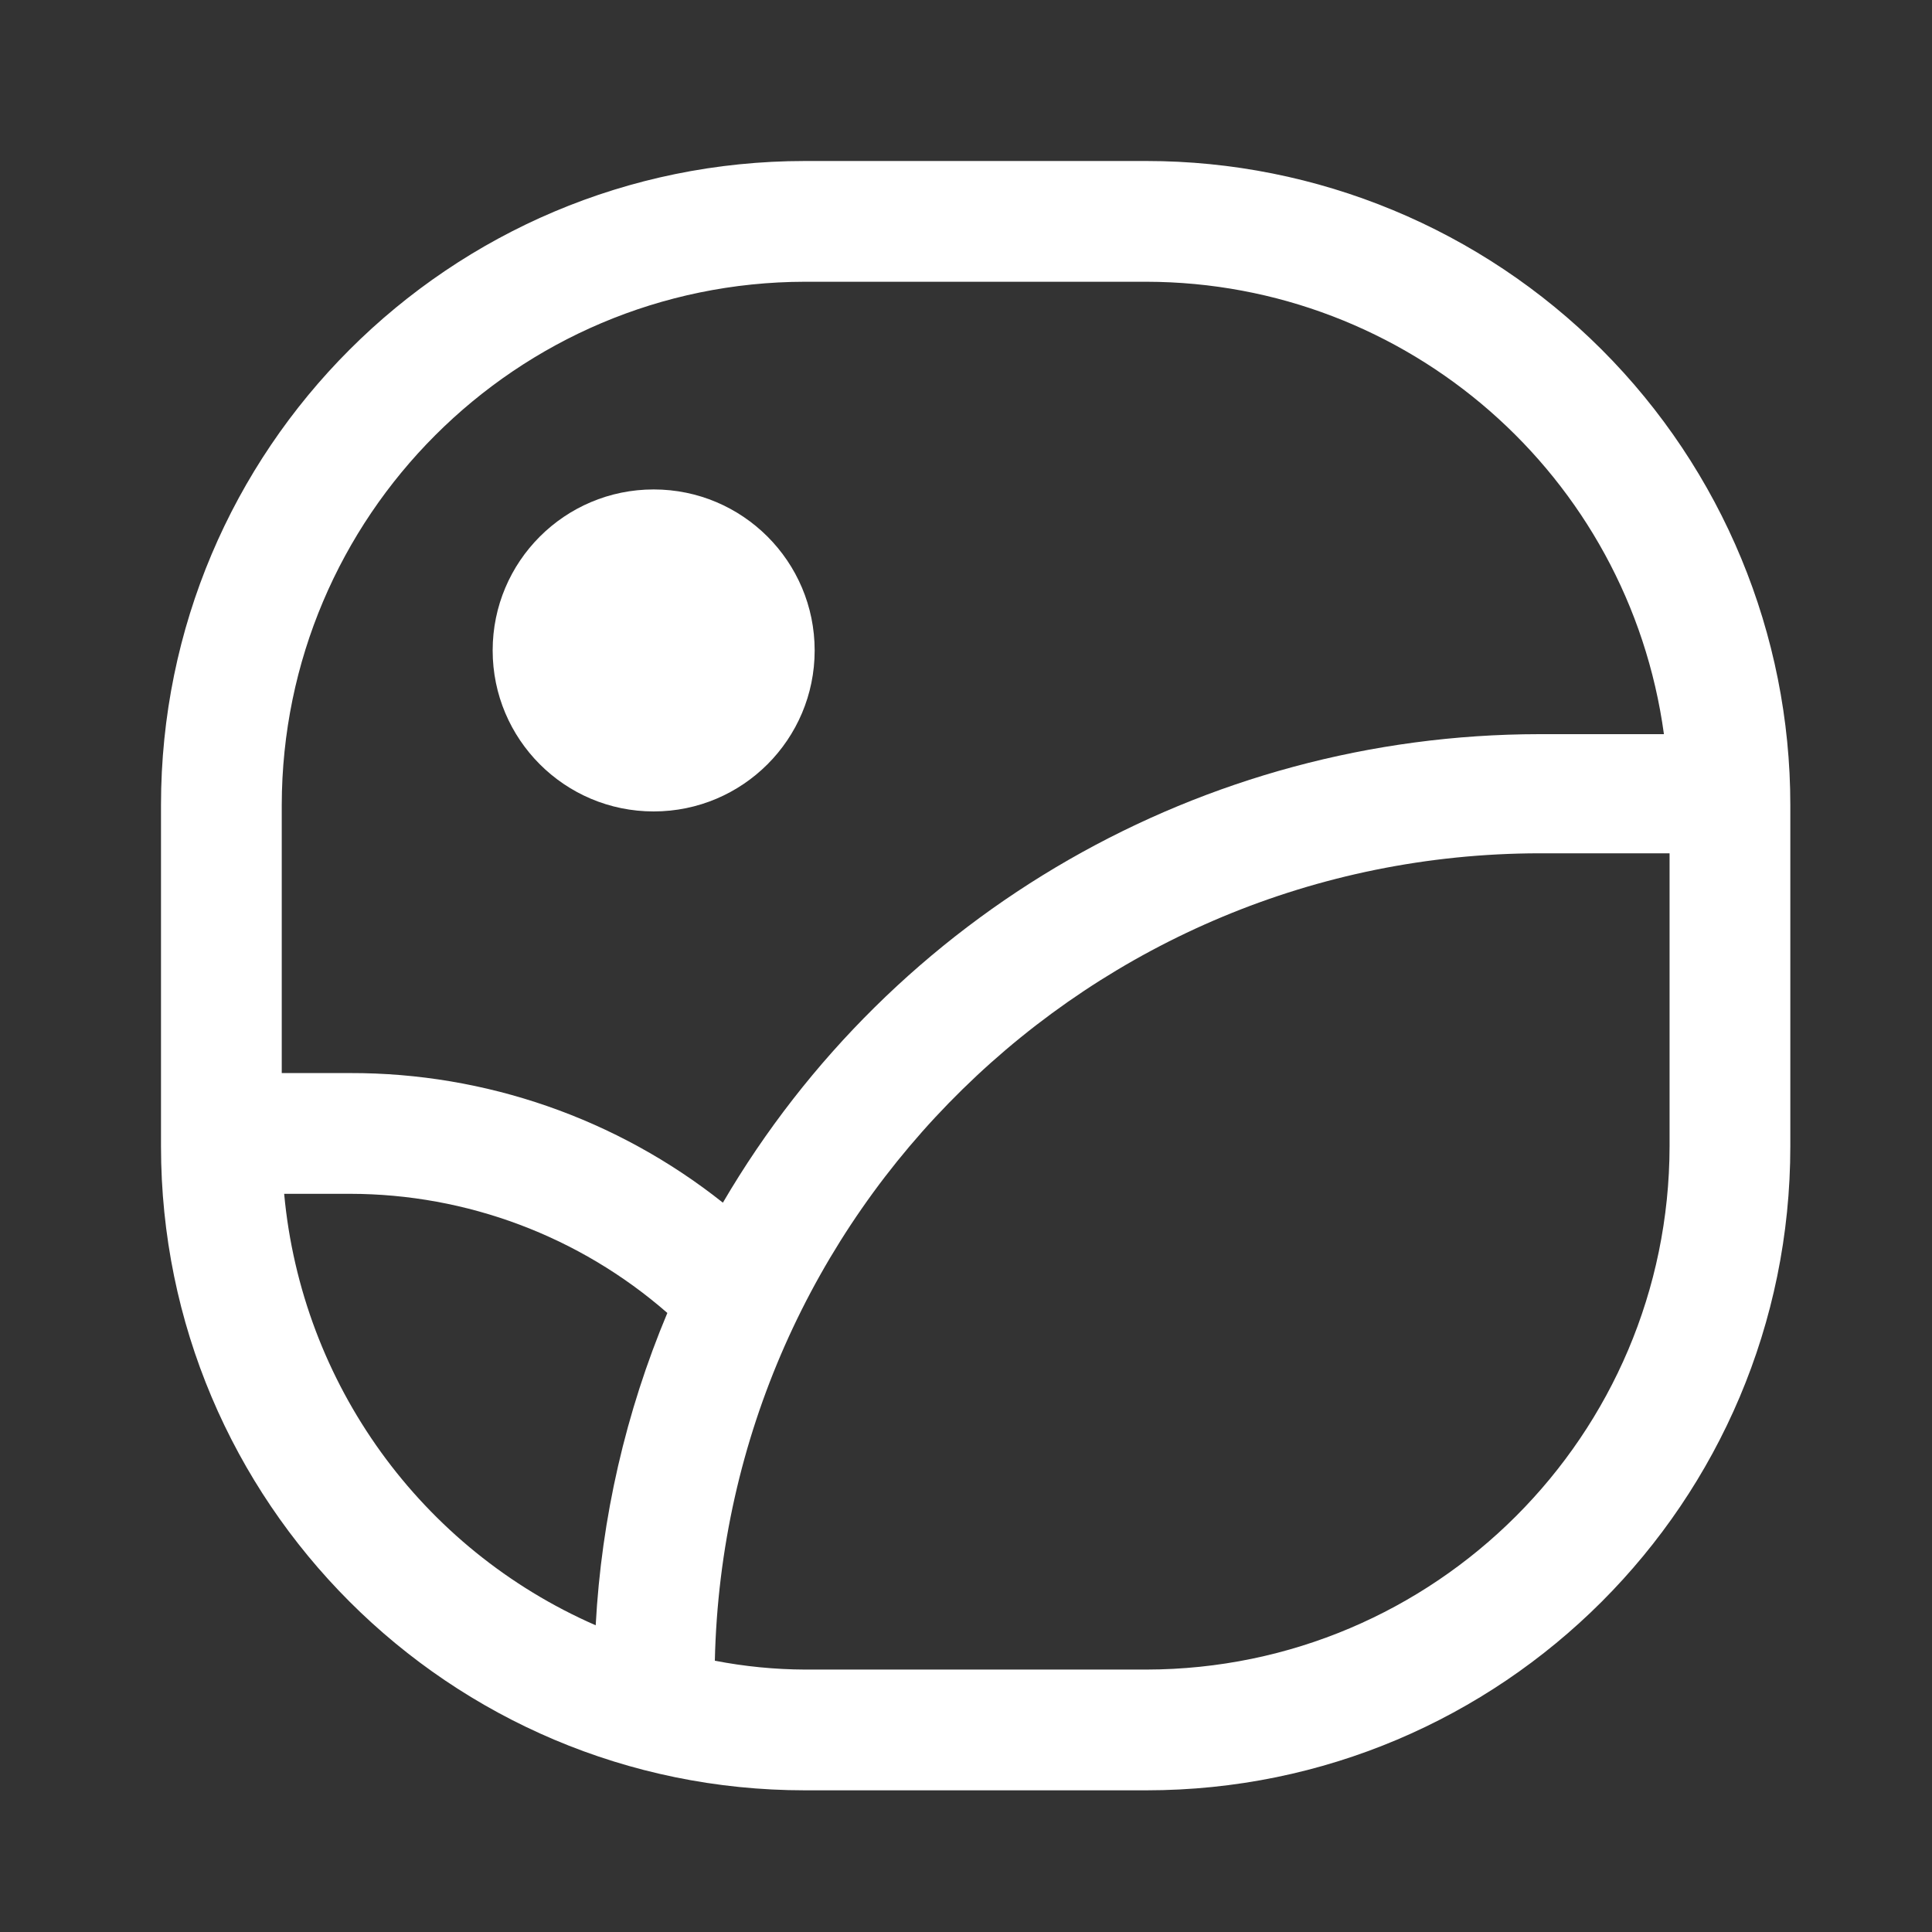
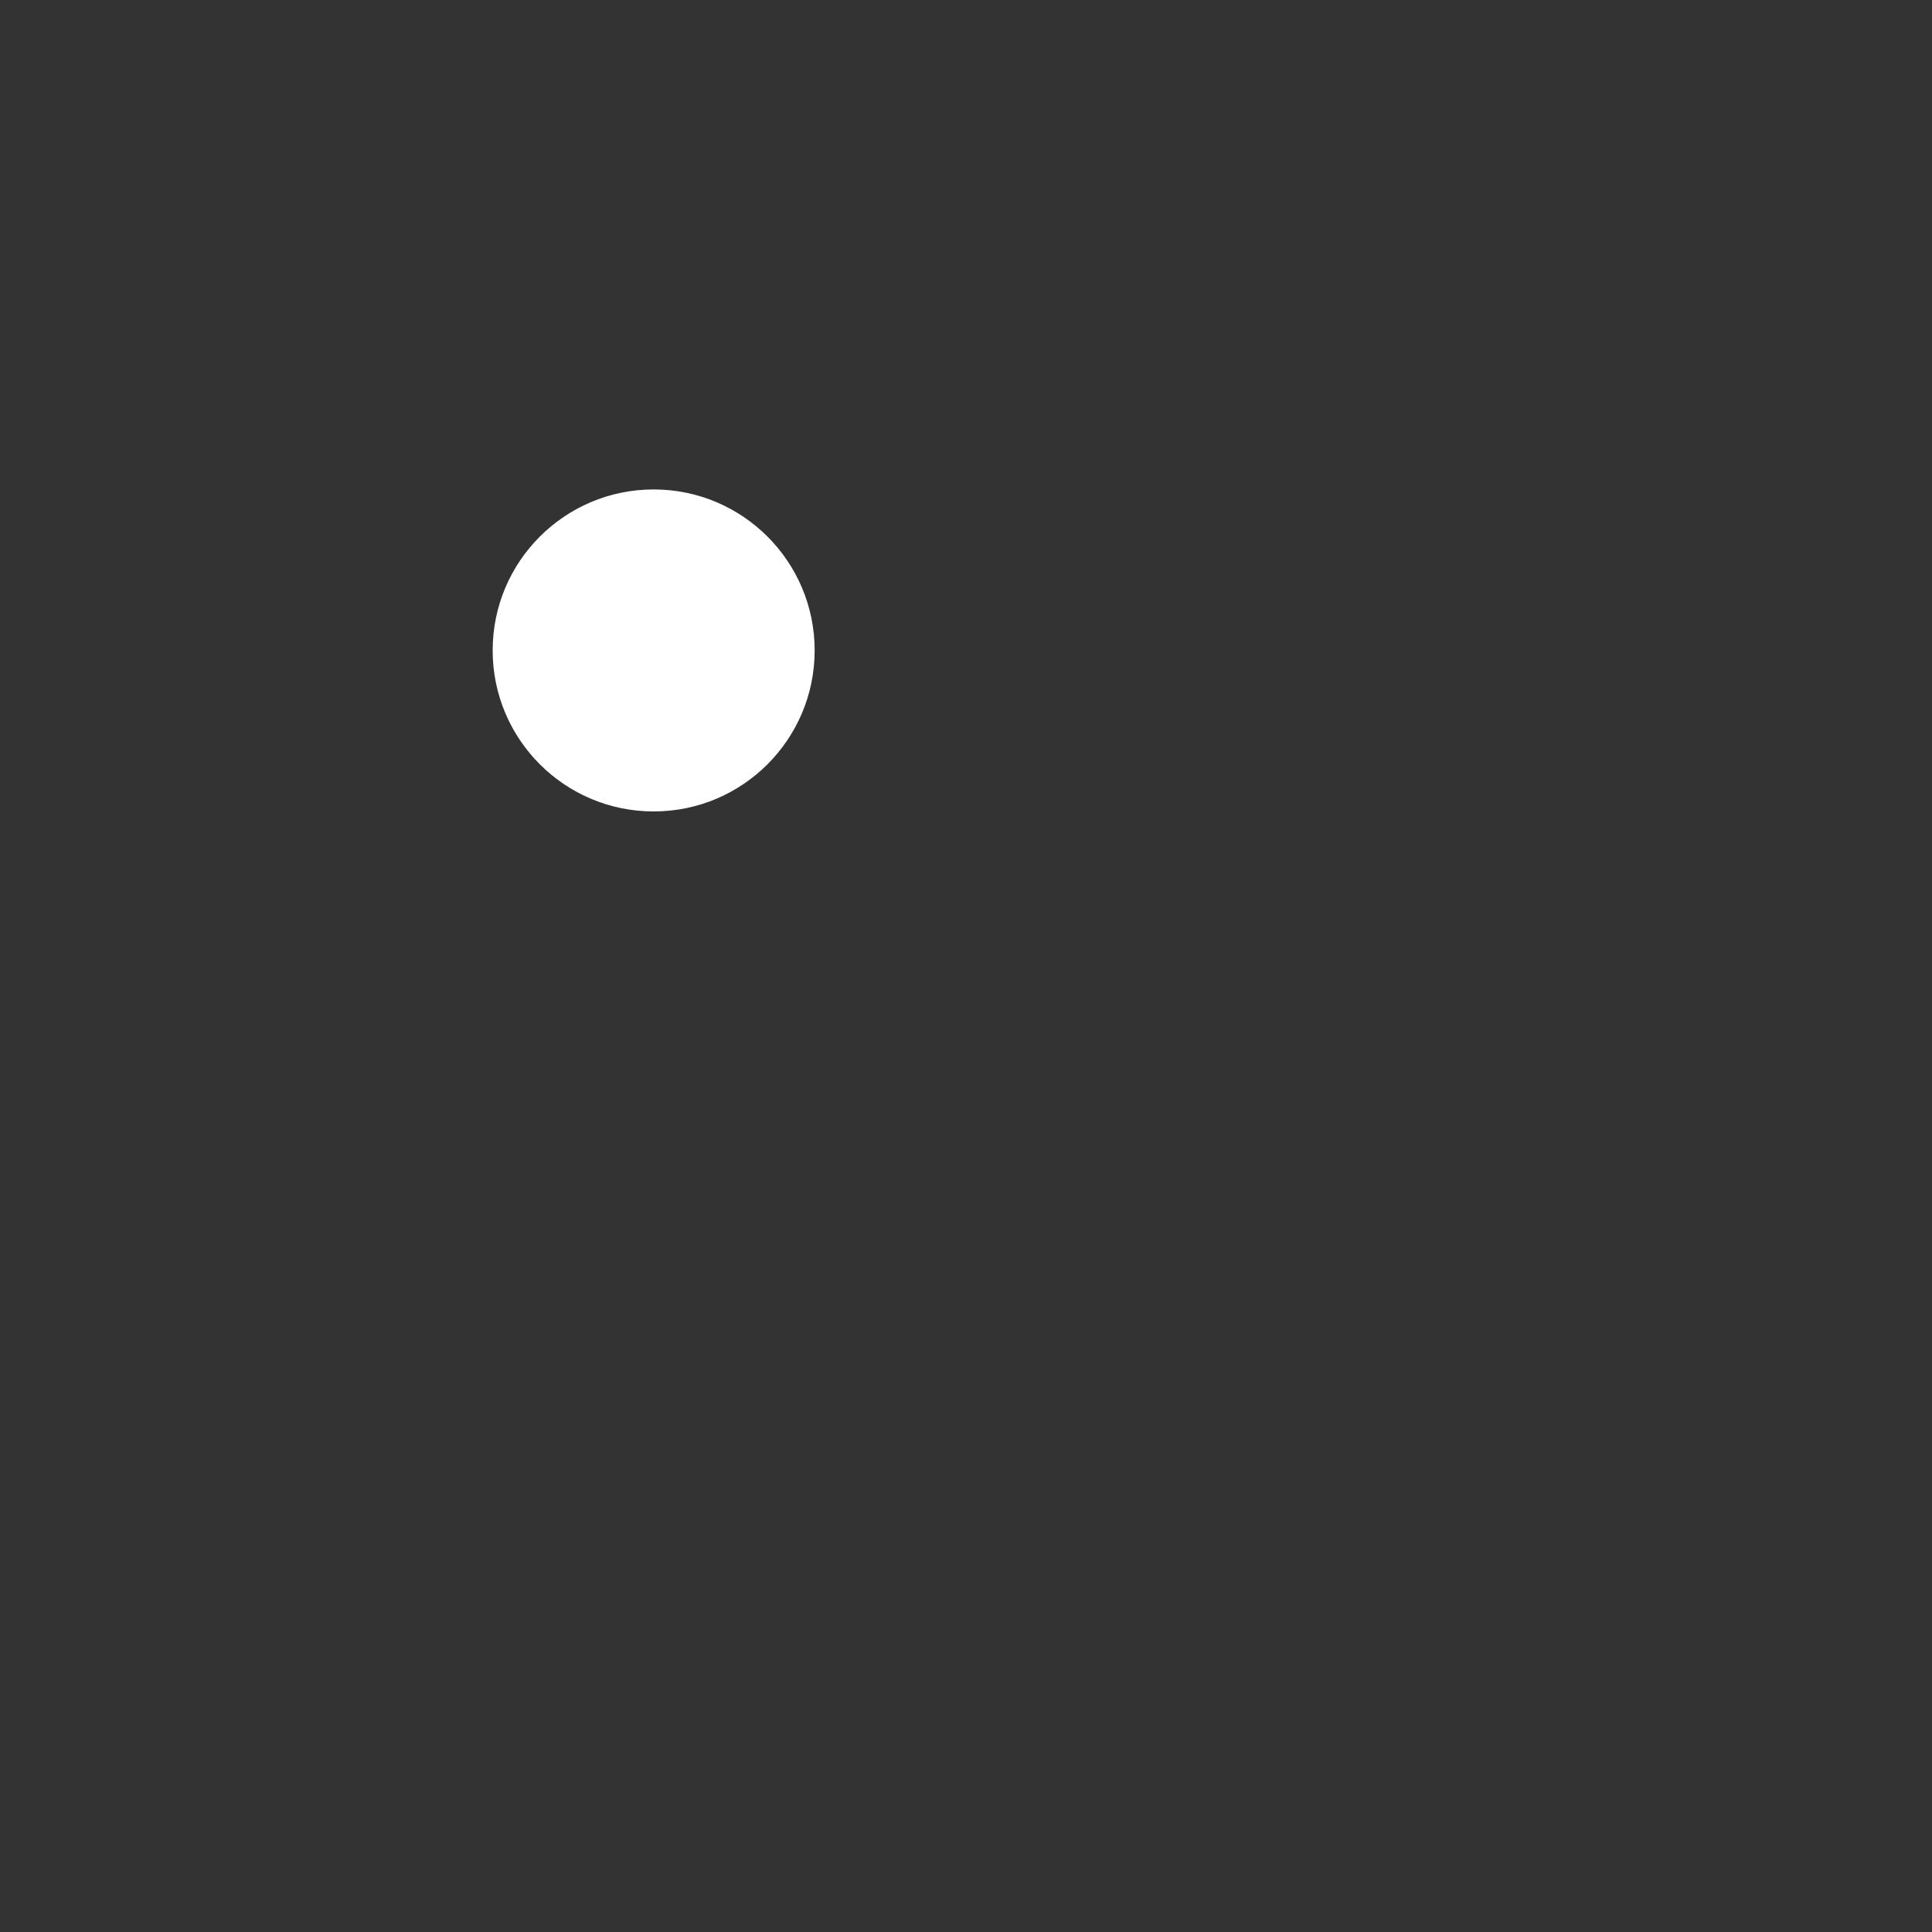
<svg xmlns="http://www.w3.org/2000/svg" width="48" height="48" viewBox="0 0 48 48" fill="none">
  <rect x="0" y="0" width="48" height="48" fill="#333333" stroke="none" />
  <path d="M16.24 20.16C18.449 20.16 20.24 18.369 20.24 16.16C20.24 13.951 18.449 12.16 16.24 12.16C14.031 12.16 12.24 13.951 12.24 16.16C12.24 18.369 14.031 20.16 16.24 20.16Z" fill="white" />
-   <path fill-rule="evenodd" clip-rule="evenodd" d="M28.48 4H20C11.163 4 4 11.163 4 20V28.48C4 37.317 11.163 44.48 20 44.48H28.48C37.317 44.48 44.48 37.317 44.48 28.48V20C44.48 15.757 42.794 11.687 39.794 8.686C36.793 5.686 32.724 4 28.48 4ZM20 7H28.48C34.972 7.01 40.461 11.808 41.34 18.24H38.24C29.893 18.247 22.176 22.677 17.96 29.88C15.327 27.789 12.062 26.653 8.7 26.66H7V20C7.011 12.825 12.825 7.011 20 7ZM8.7 29.66H7.06C7.494 34.377 10.46 38.483 14.8 40.38C14.943 37.71 15.546 35.085 16.58 32.62C14.397 30.714 11.598 29.663 8.7 29.66ZM28.48 41.48H20C19.248 41.477 18.498 41.403 17.76 41.26C18.01 30.123 27.1 21.219 38.24 21.2H41.48V28.48C41.469 35.655 35.655 41.469 28.48 41.48Z" fill="white" />
</svg>